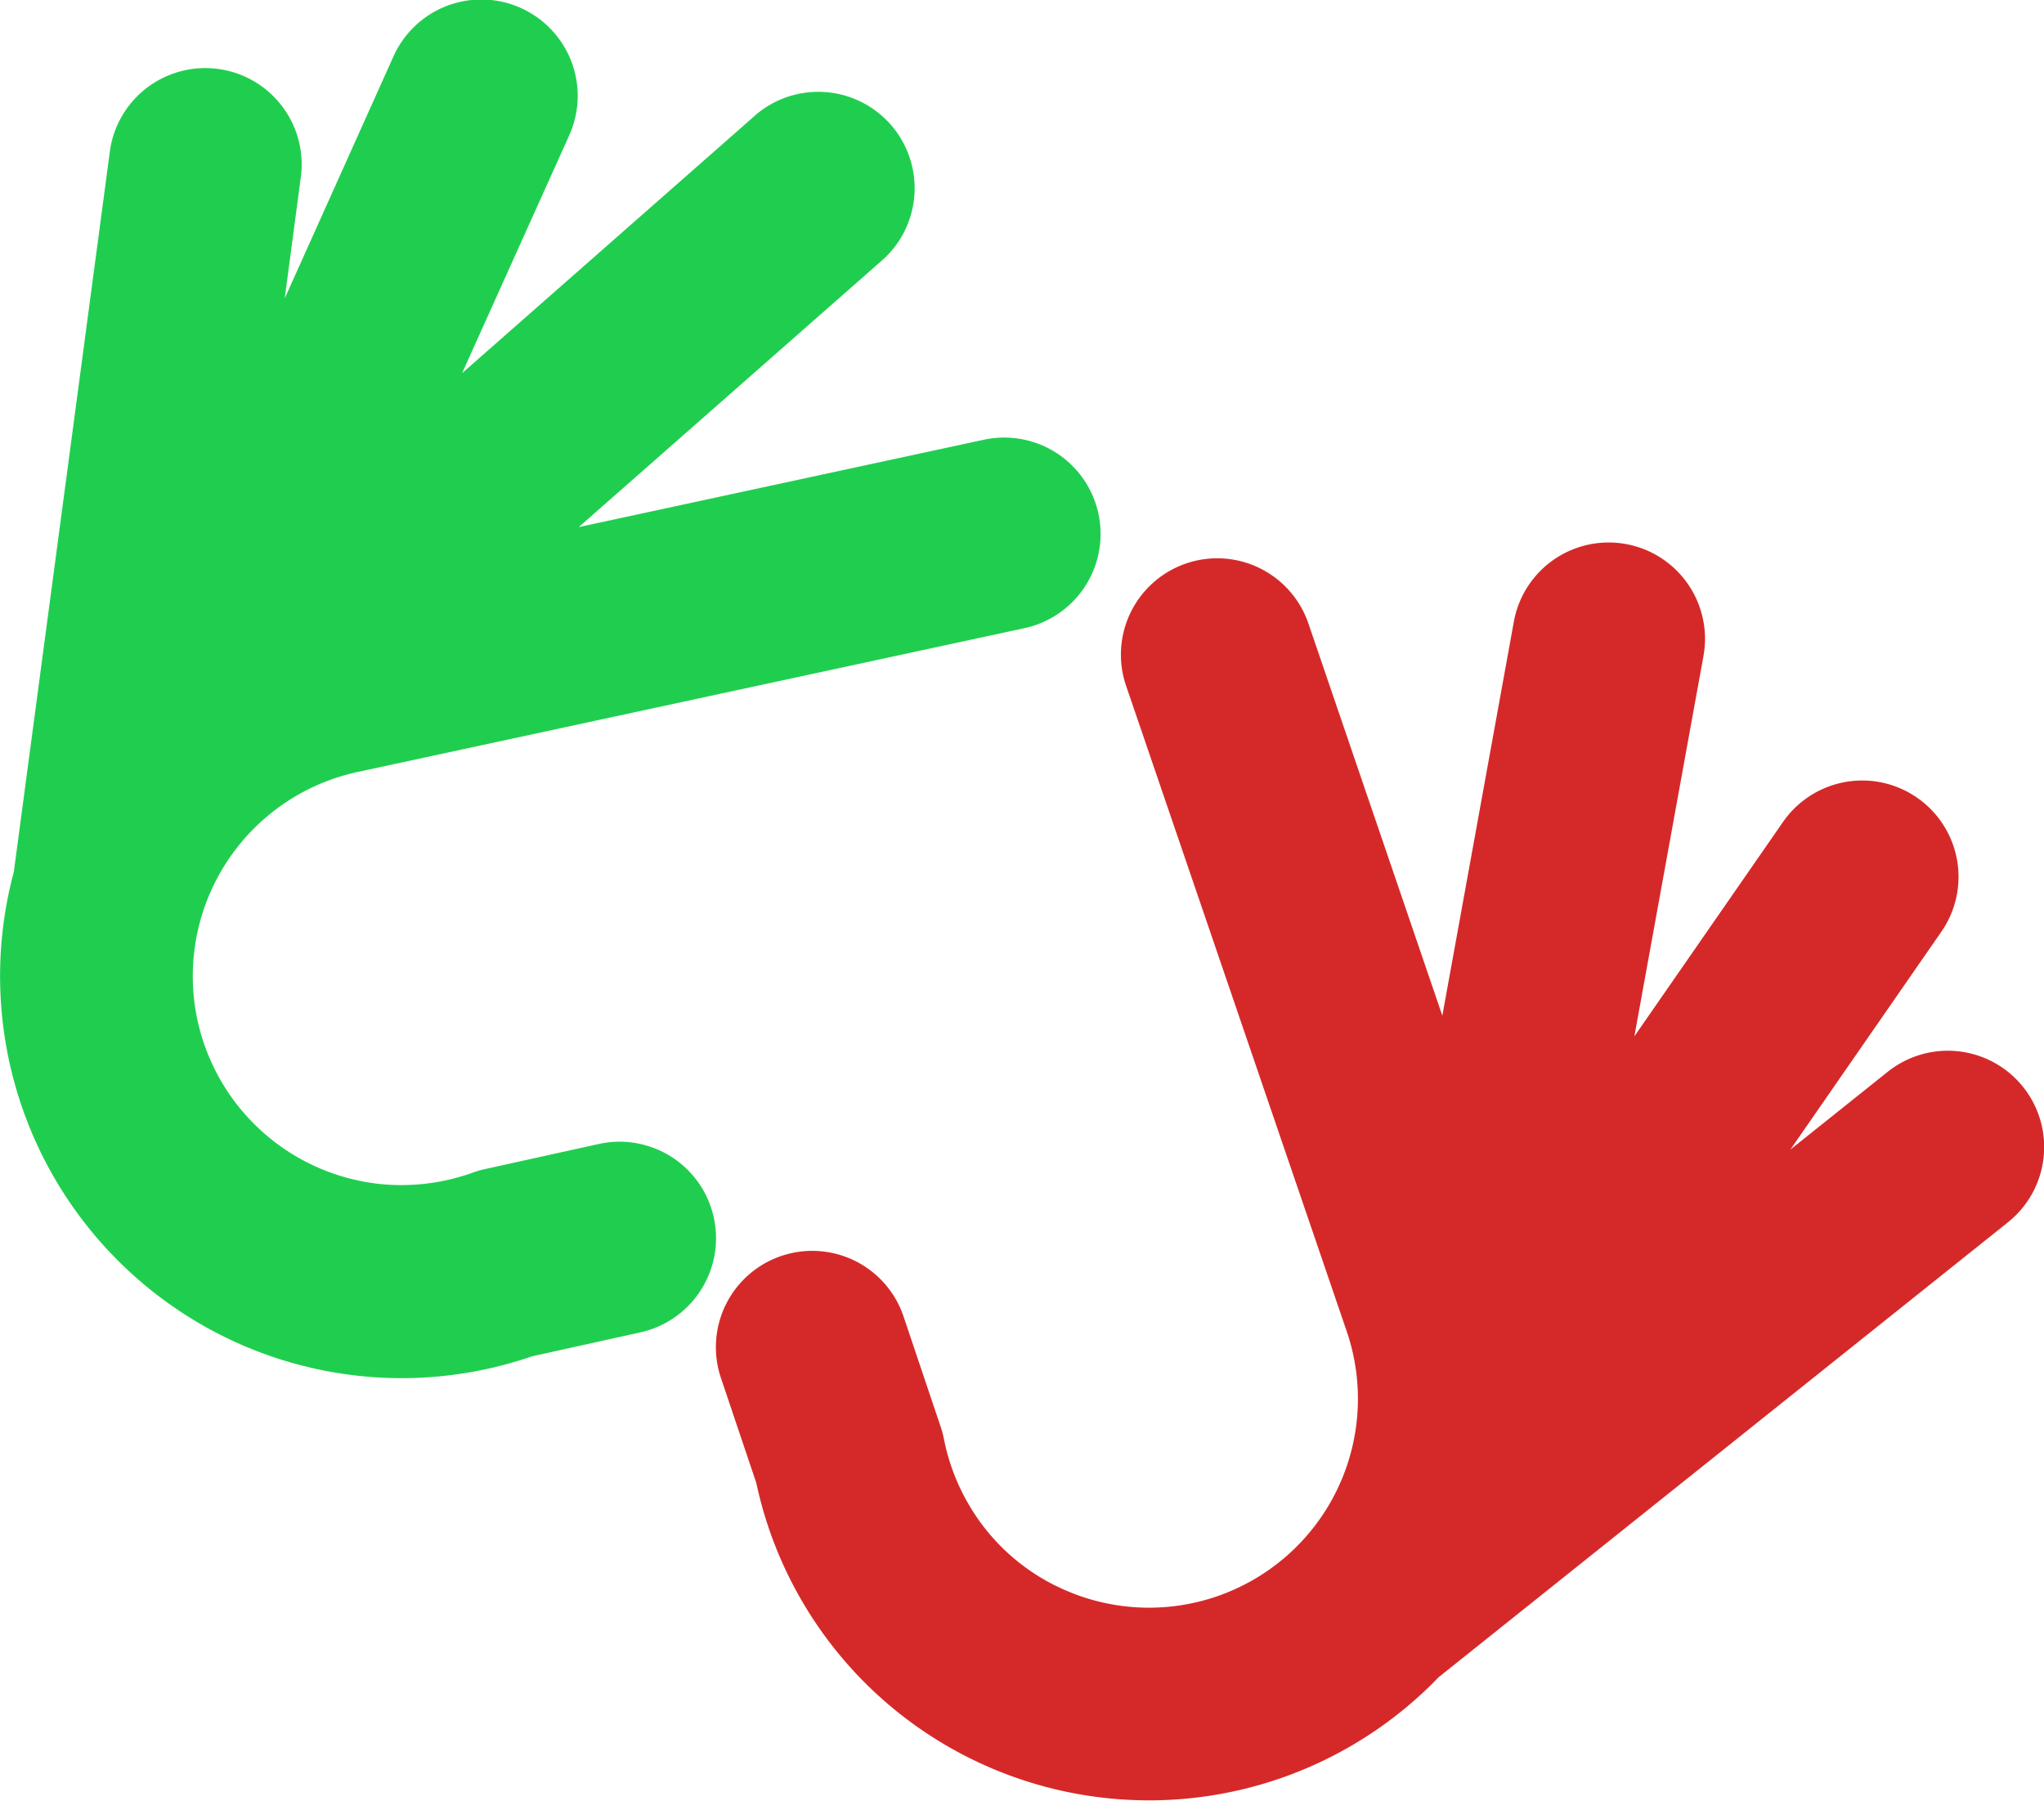
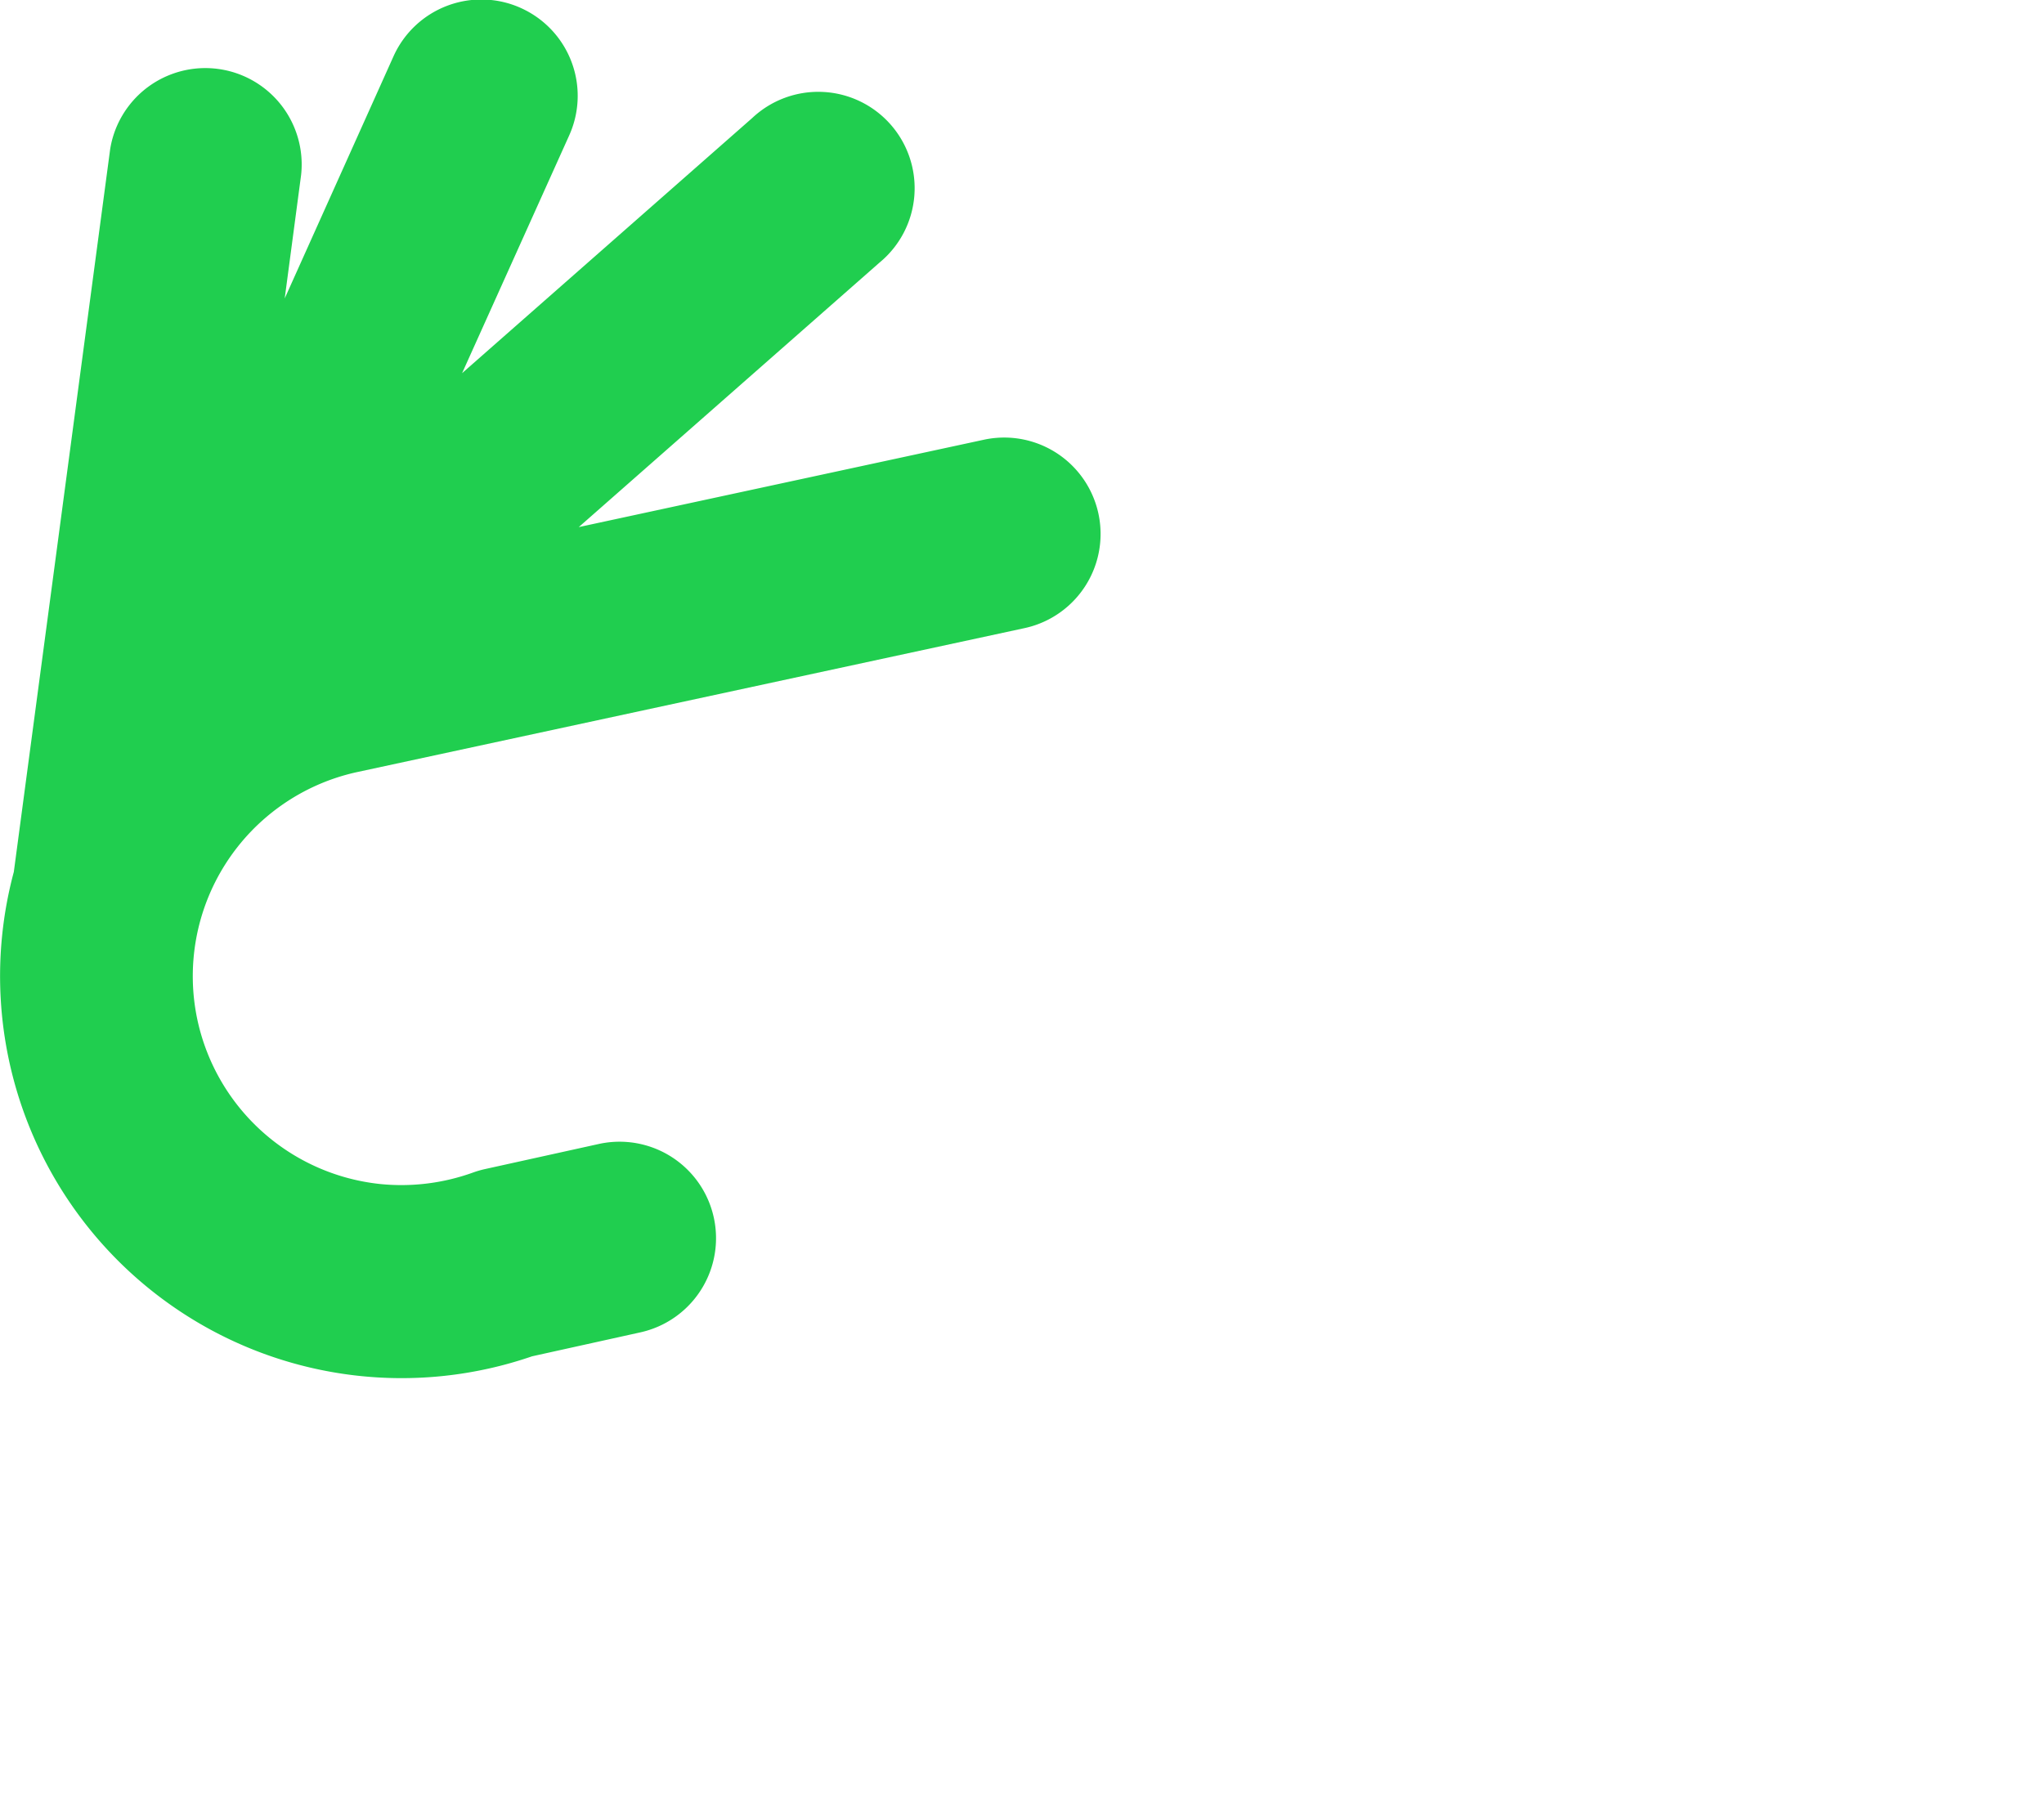
<svg xmlns="http://www.w3.org/2000/svg" width="29.291" height="25.806" viewBox="0 0 29.291 25.806">
  <g id="Groupe_3124" data-name="Groupe 3124" transform="translate(0 0)">
    <path id="Tracé_3516" data-name="Tracé 3516" d="M93.113,54.436l-1.38,10.353a5.764,5.764,0,0,0,2.461,6.349,5.743,5.743,0,0,0,4.966.593l1.551-.343a1.38,1.38,0,1,0-.595-2.7l-1.632.36a1.387,1.387,0,0,0-.172.05,3.027,3.027,0,0,1-1.329.164,3,3,0,0,1-2.615-2.334,2.994,2.994,0,0,1,2.276-3.568l9.573-2.065a1.38,1.38,0,0,0-.583-2.7l-5.805,1.252,4.31-3.791a1.381,1.381,0,1,0-1.823-2.073l-4.159,3.658,1.535-3.408a1.38,1.38,0,0,0-.578-1.767c-.037-.021-.075-.04-.114-.058a1.38,1.38,0,0,0-1.826.692L95.615,56.57,95.85,54.8a1.381,1.381,0,0,0-2.737-.365Z" transform="translate(-91.535 -52.293)" fill="#20ce4f" />
-     <path id="Tracé_3517" data-name="Tracé 3517" d="M277.422,204.473a2.965,2.965,0,0,1-1.062-.882,3.03,3.03,0,0,1-.544-1.222,1.322,1.322,0,0,0-.046-.174l-.533-1.584a1.38,1.38,0,0,0-2.617.881l.507,1.505a5.747,5.747,0,0,0,3.068,3.949,5.761,5.761,0,0,0,6.71-1.165l8.159-6.52a1.38,1.38,0,1,0-1.724-2.156l-1.394,1.114,2.163-3.122a1.38,1.38,0,0,0-.348-1.921c-.035-.024-.072-.047-.108-.068a1.381,1.381,0,0,0-1.813.416l-2.13,3.072.99-5.45a1.38,1.38,0,0,0-2.717-.493l-1.025,5.647-1.919-5.62a1.38,1.38,0,1,0-2.613.892l3.167,9.267a2.994,2.994,0,0,1-4.169,3.634Z" transform="translate(-262.289 -181.744)" fill="#d52929" />
  </g>
</svg>